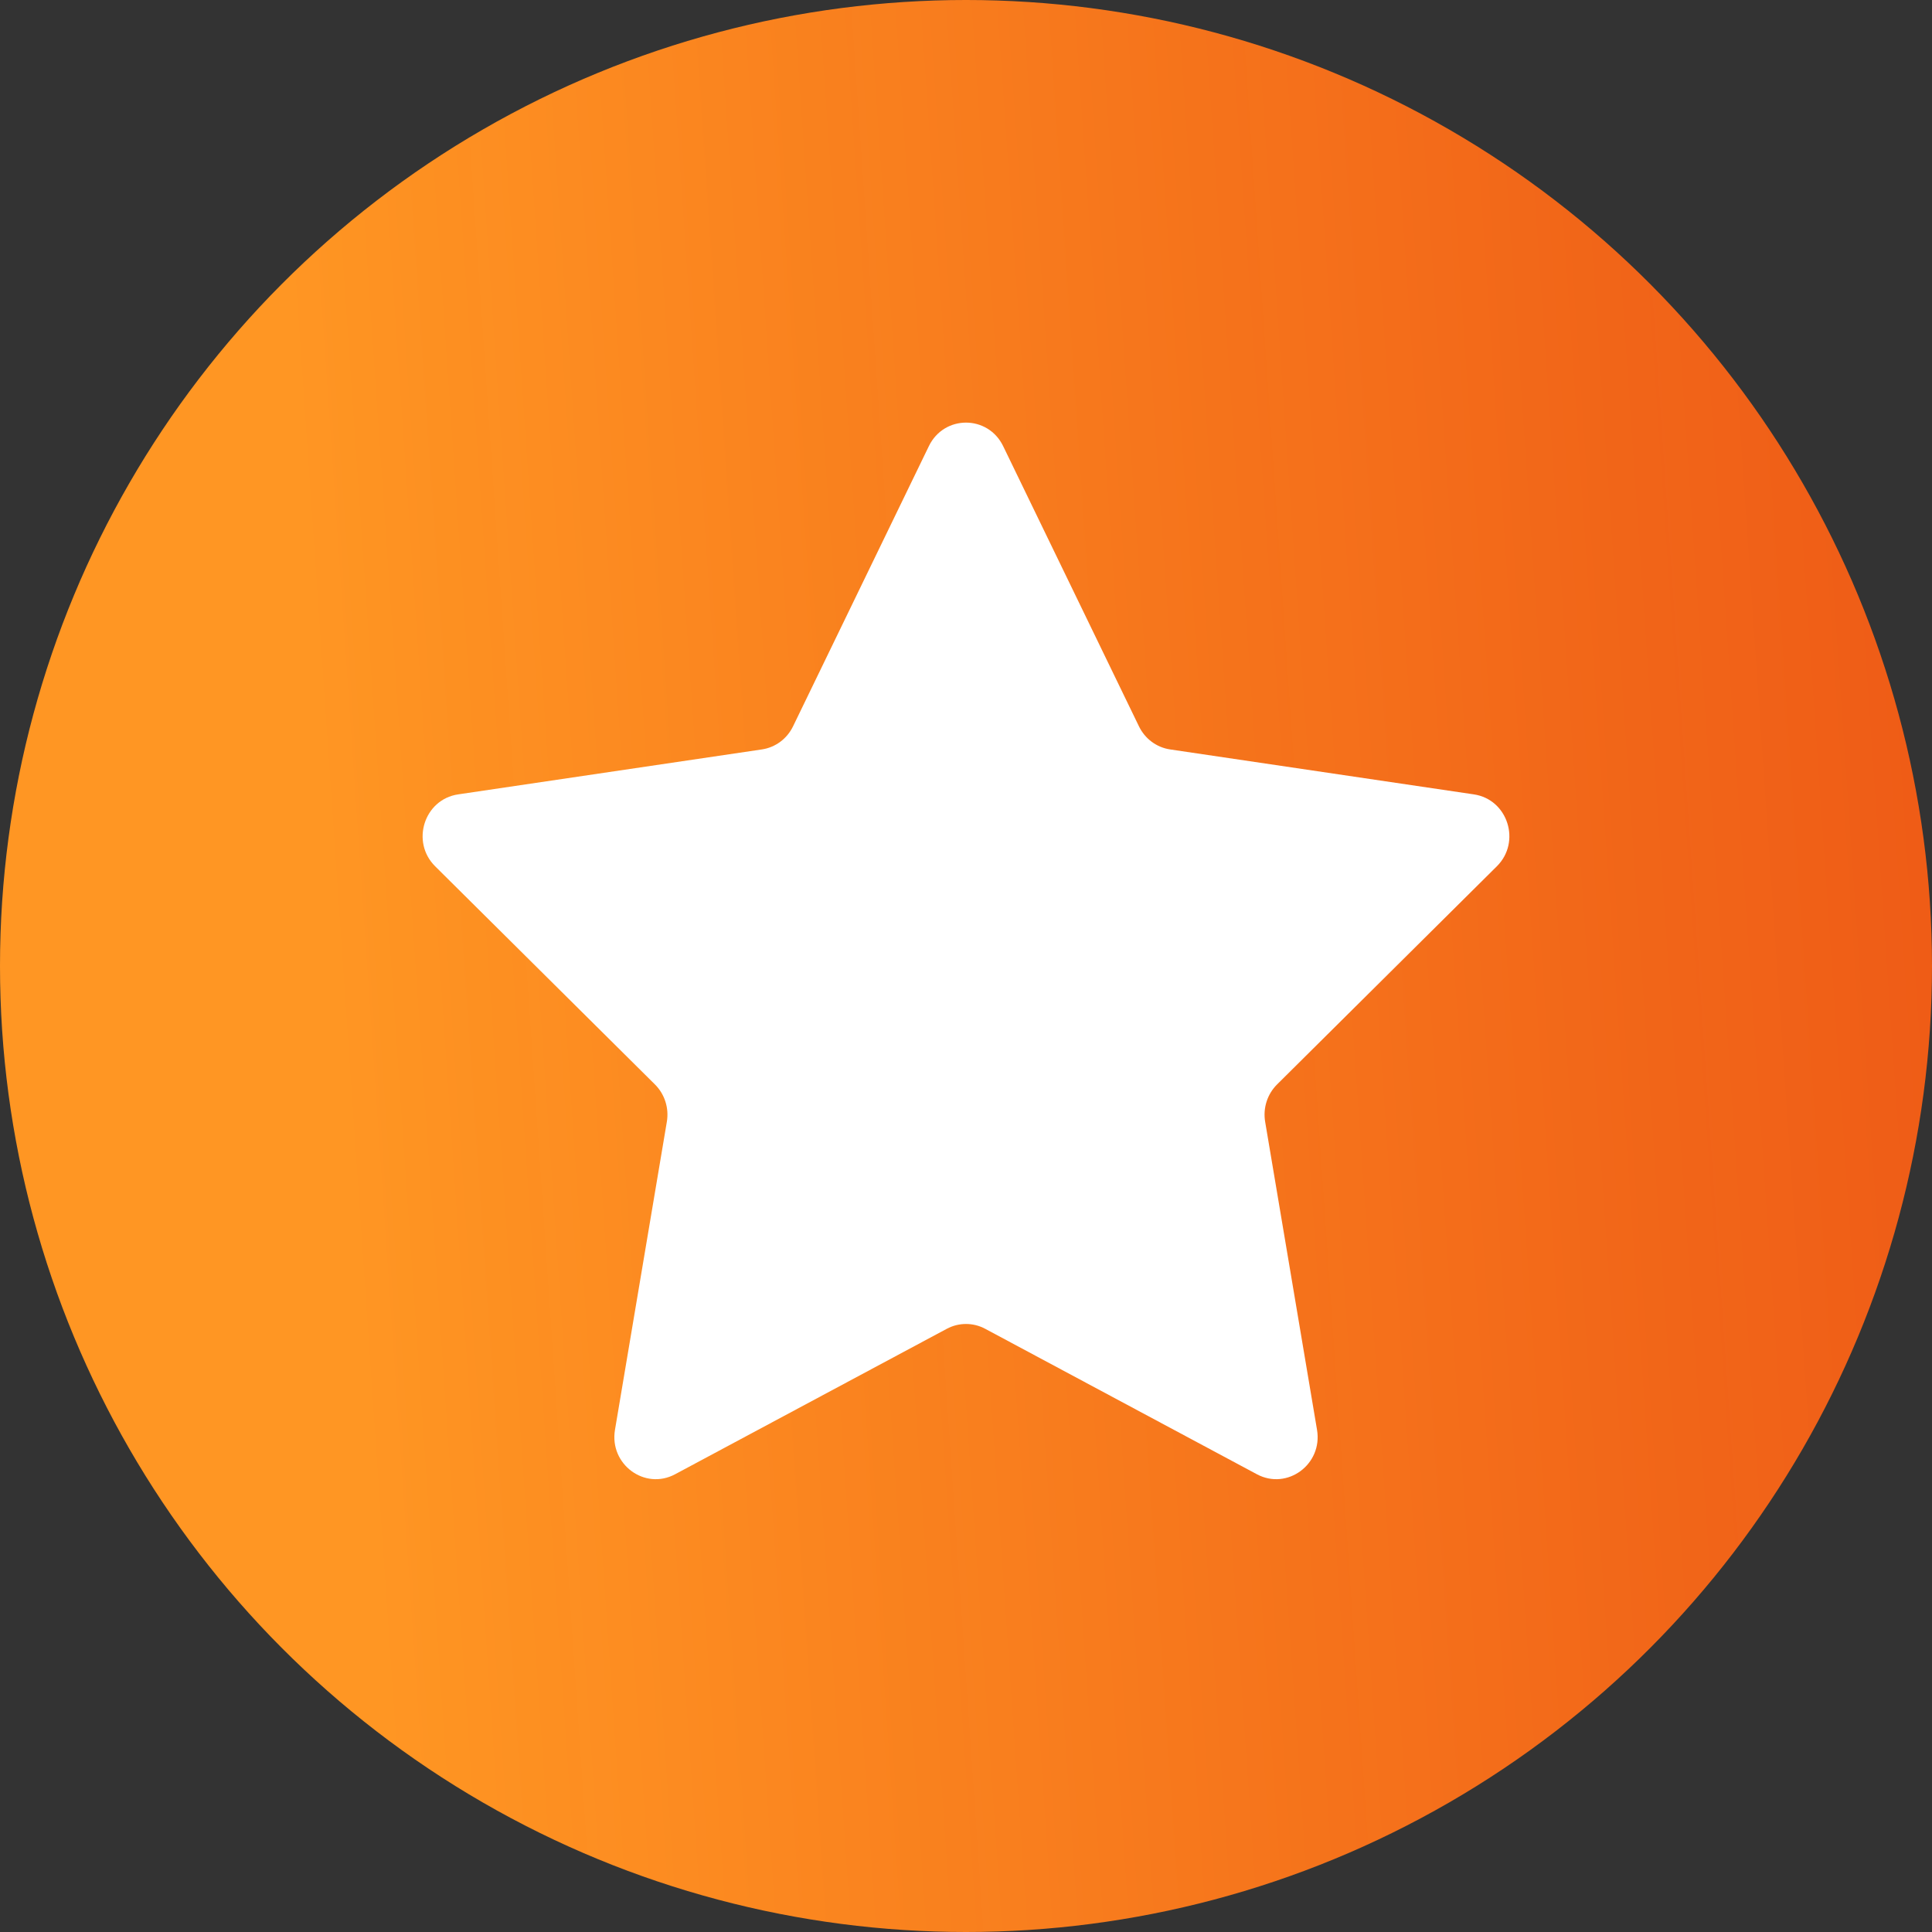
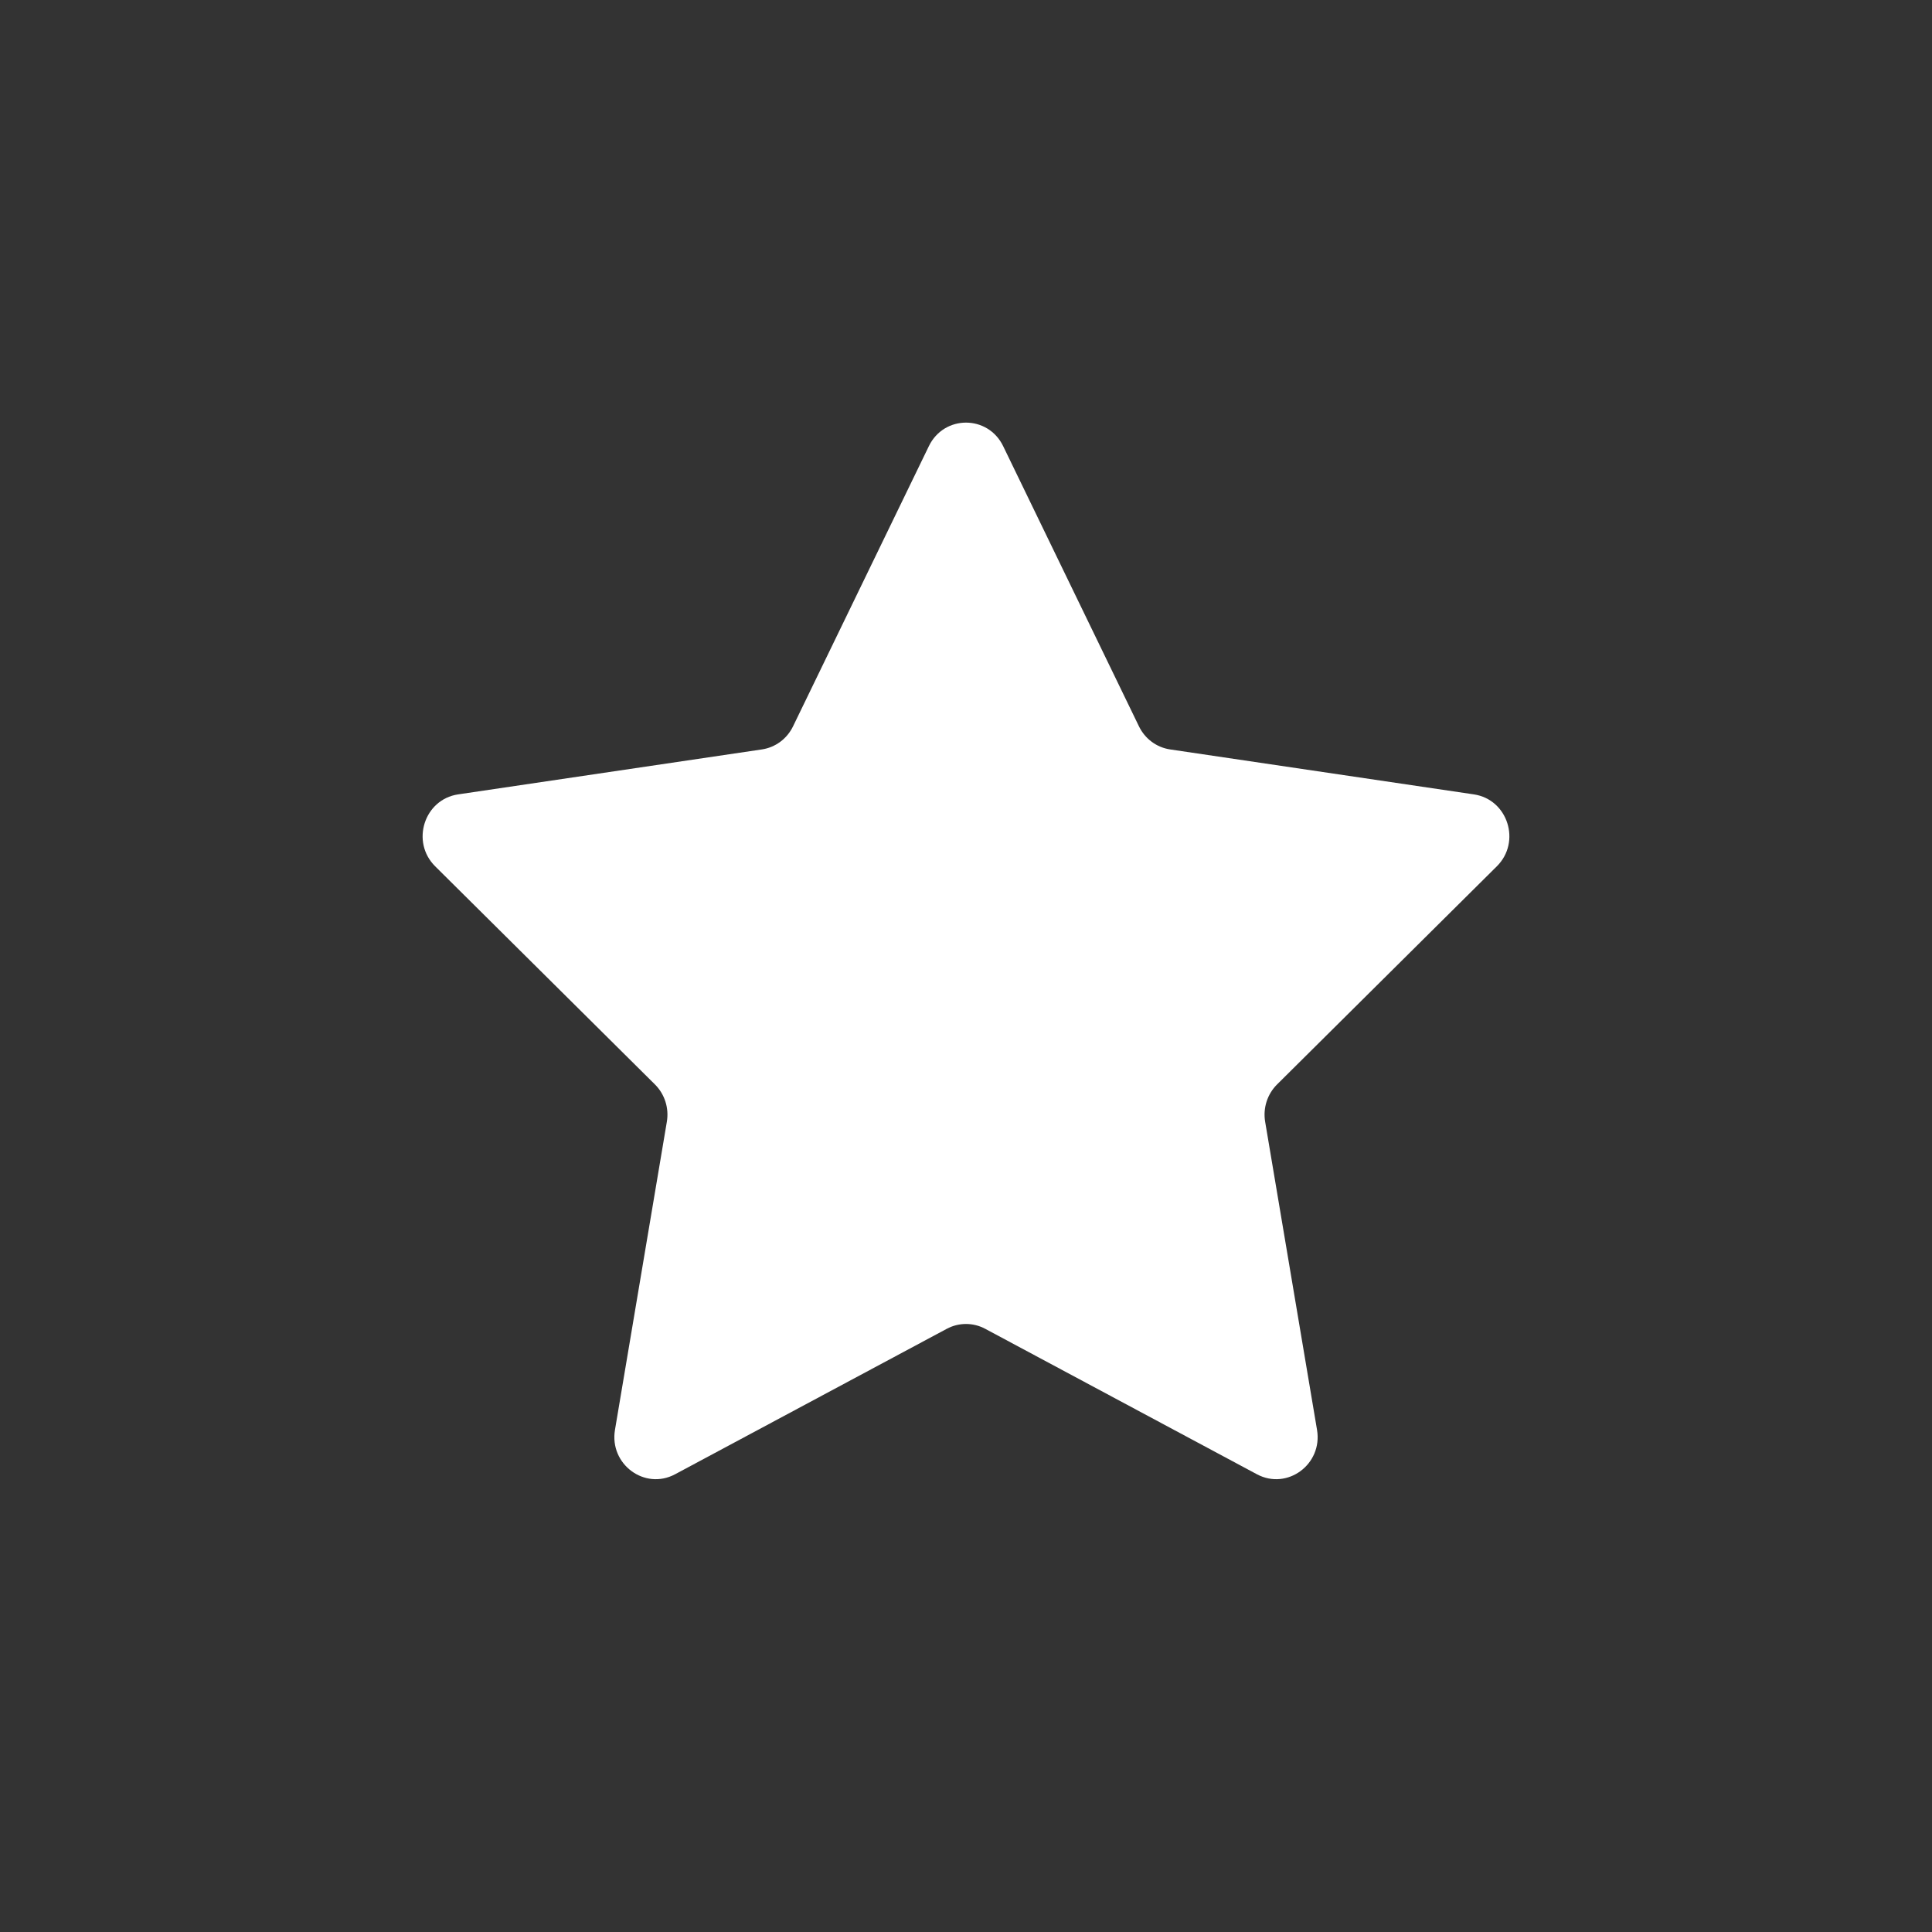
<svg xmlns="http://www.w3.org/2000/svg" width="64" height="64" viewBox="0 0 64 64" fill="none">
  <rect x="0" y="0" width="64" height="64" fill="#333333" stroke="none" />
-   <circle cx="32" cy="32" r="32" fill="url(#paint0_linear_3885_92580)" />
  <path d="M30.77 14.779C31.273 13.74 32.727 13.74 33.231 14.779L37.73 24.062C37.93 24.475 38.316 24.76 38.763 24.826L48.824 26.315C49.949 26.482 50.399 27.89 49.584 28.698L42.304 35.924C41.981 36.245 41.833 36.707 41.91 37.161L43.628 47.364C43.821 48.505 42.644 49.375 41.637 48.837L32.638 44.019C32.239 43.805 31.761 43.805 31.362 44.019L22.363 48.837C21.356 49.375 20.18 48.505 20.372 47.364L22.09 37.161C22.167 36.707 22.019 36.245 21.696 35.924L14.416 28.698C13.601 27.89 14.051 26.482 15.176 26.315L25.237 24.826C25.684 24.76 26.07 24.475 26.27 24.062L30.77 14.779Z" fill="white" />
  <defs>
    <linearGradient id="paint0_linear_3885_92580" x1="13.159" y1="64" x2="72.303" y2="59.938" gradientUnits="userSpaceOnUse">
      <stop stop-color="#FF9623" />
      <stop offset="1" stop-color="#FF5912" stop-opacity="0.91" />
    </linearGradient>
  </defs>
</svg>